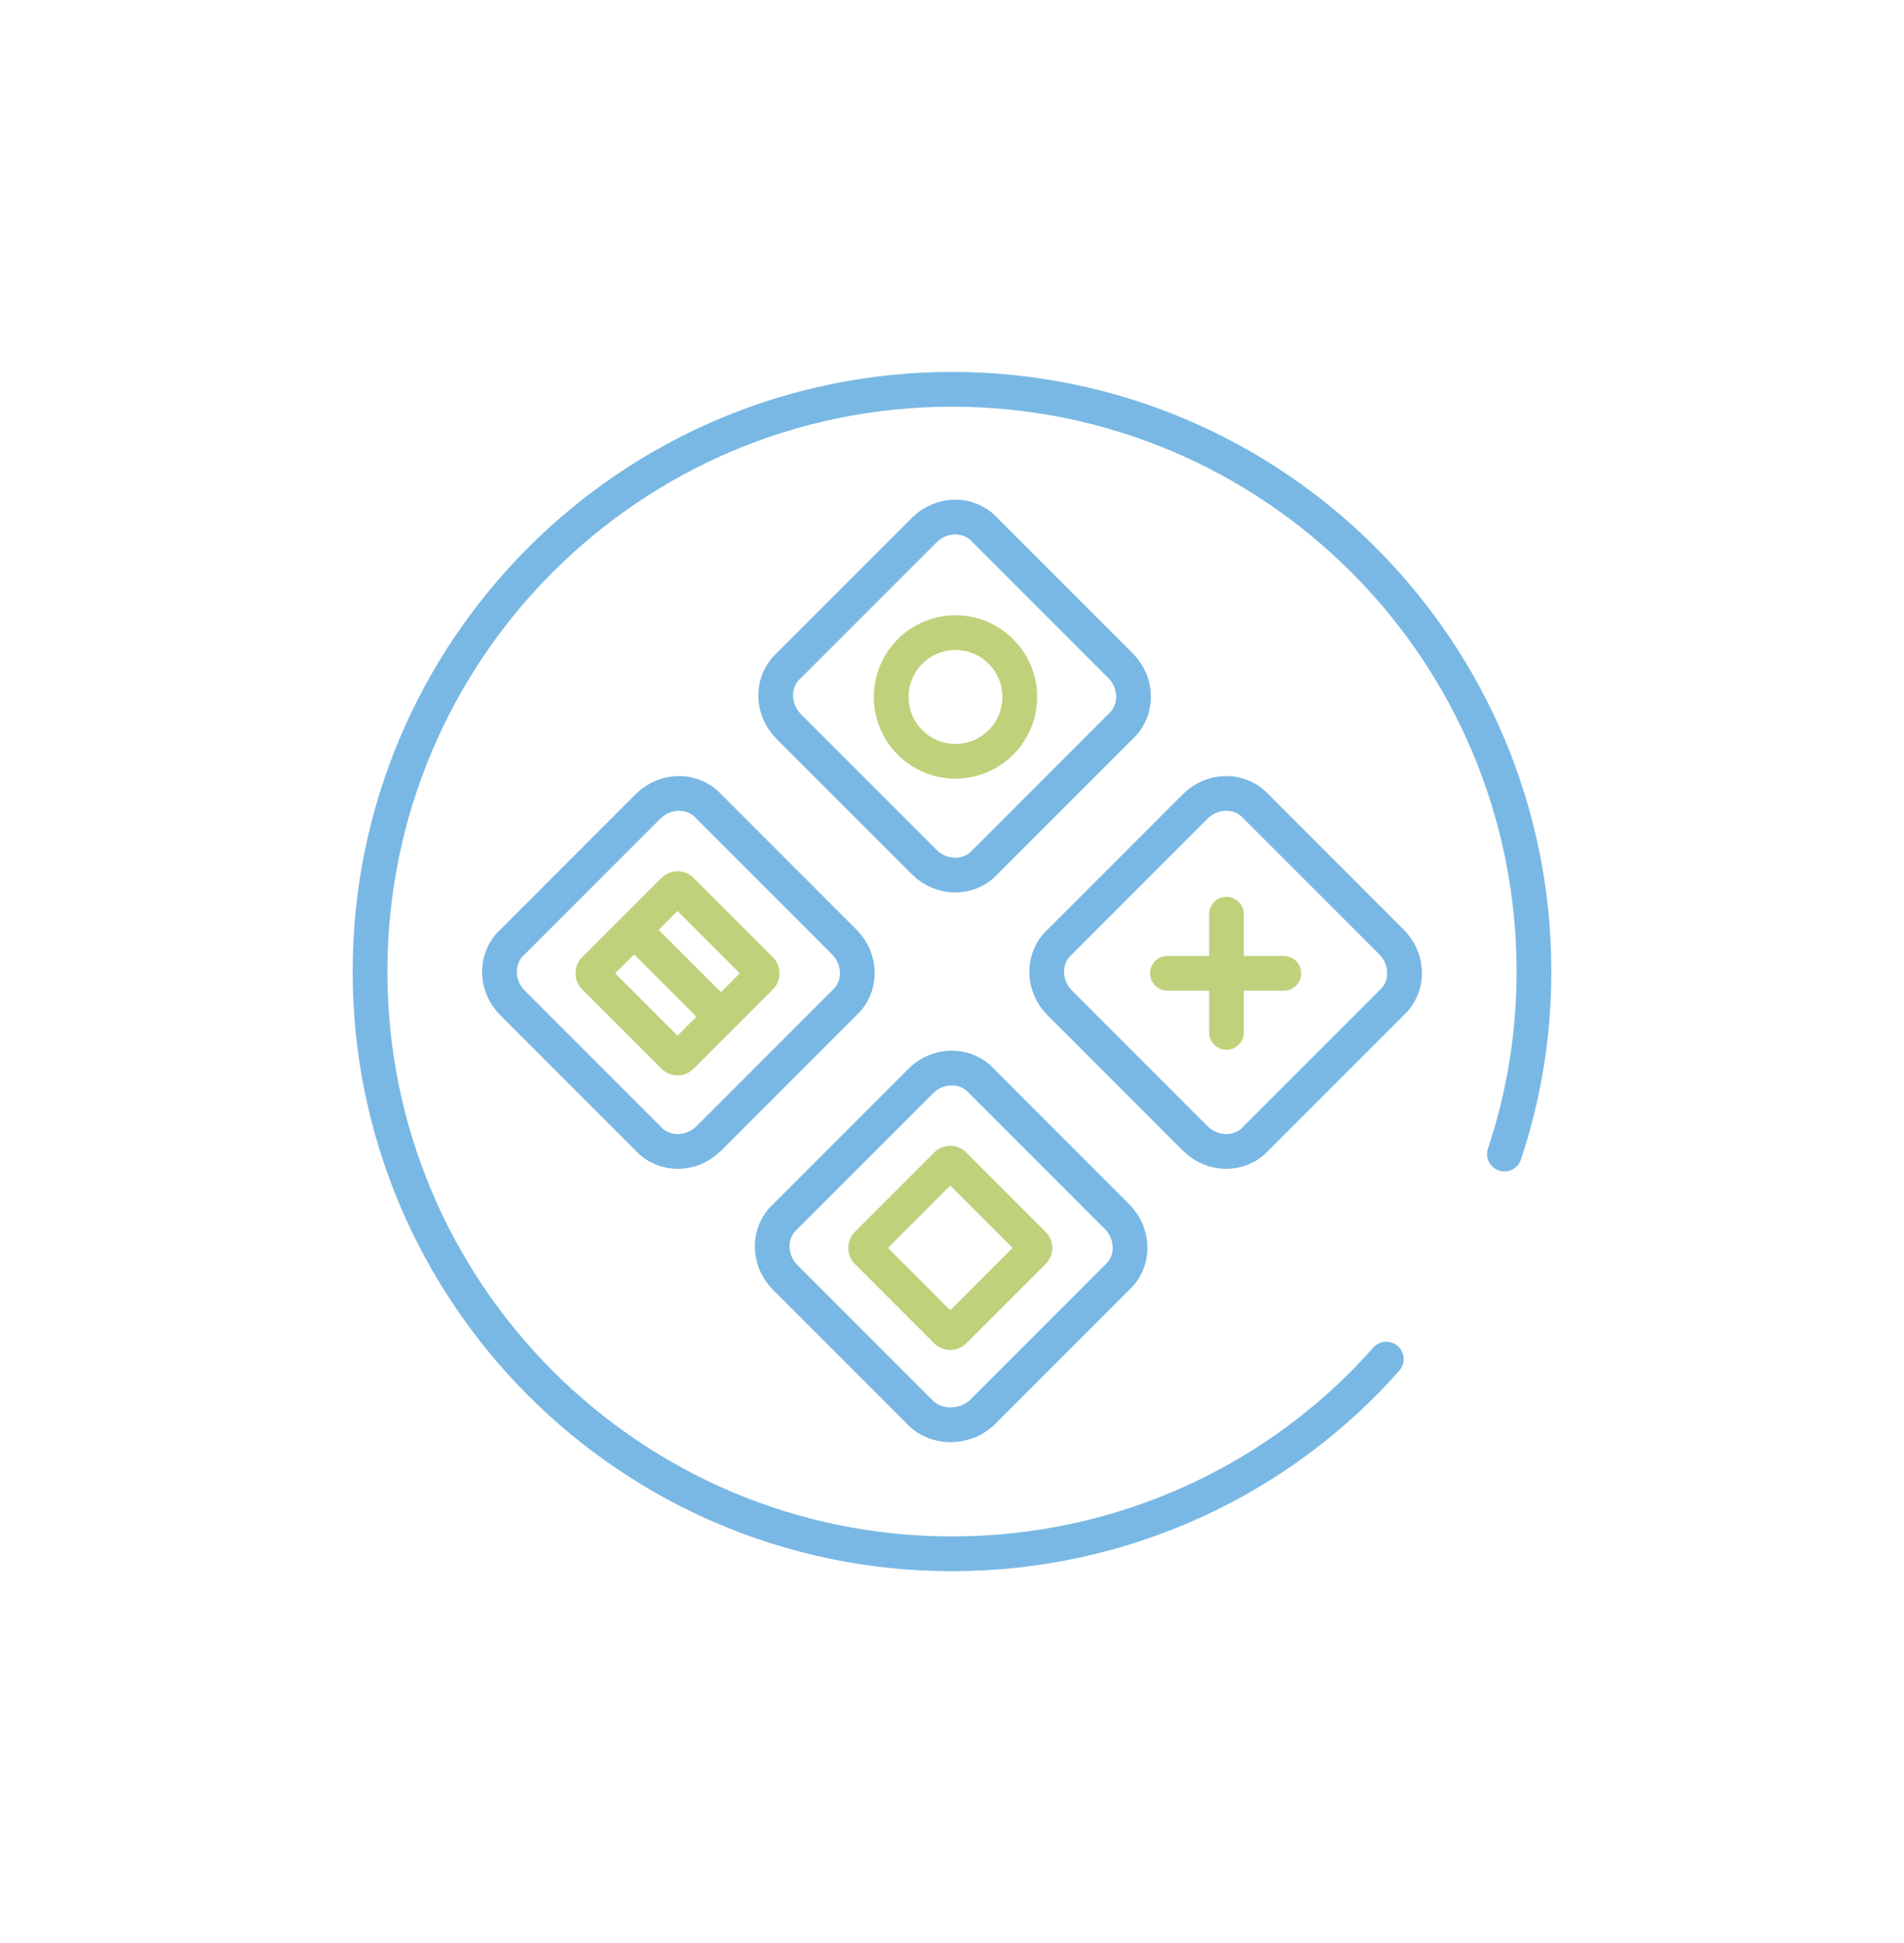
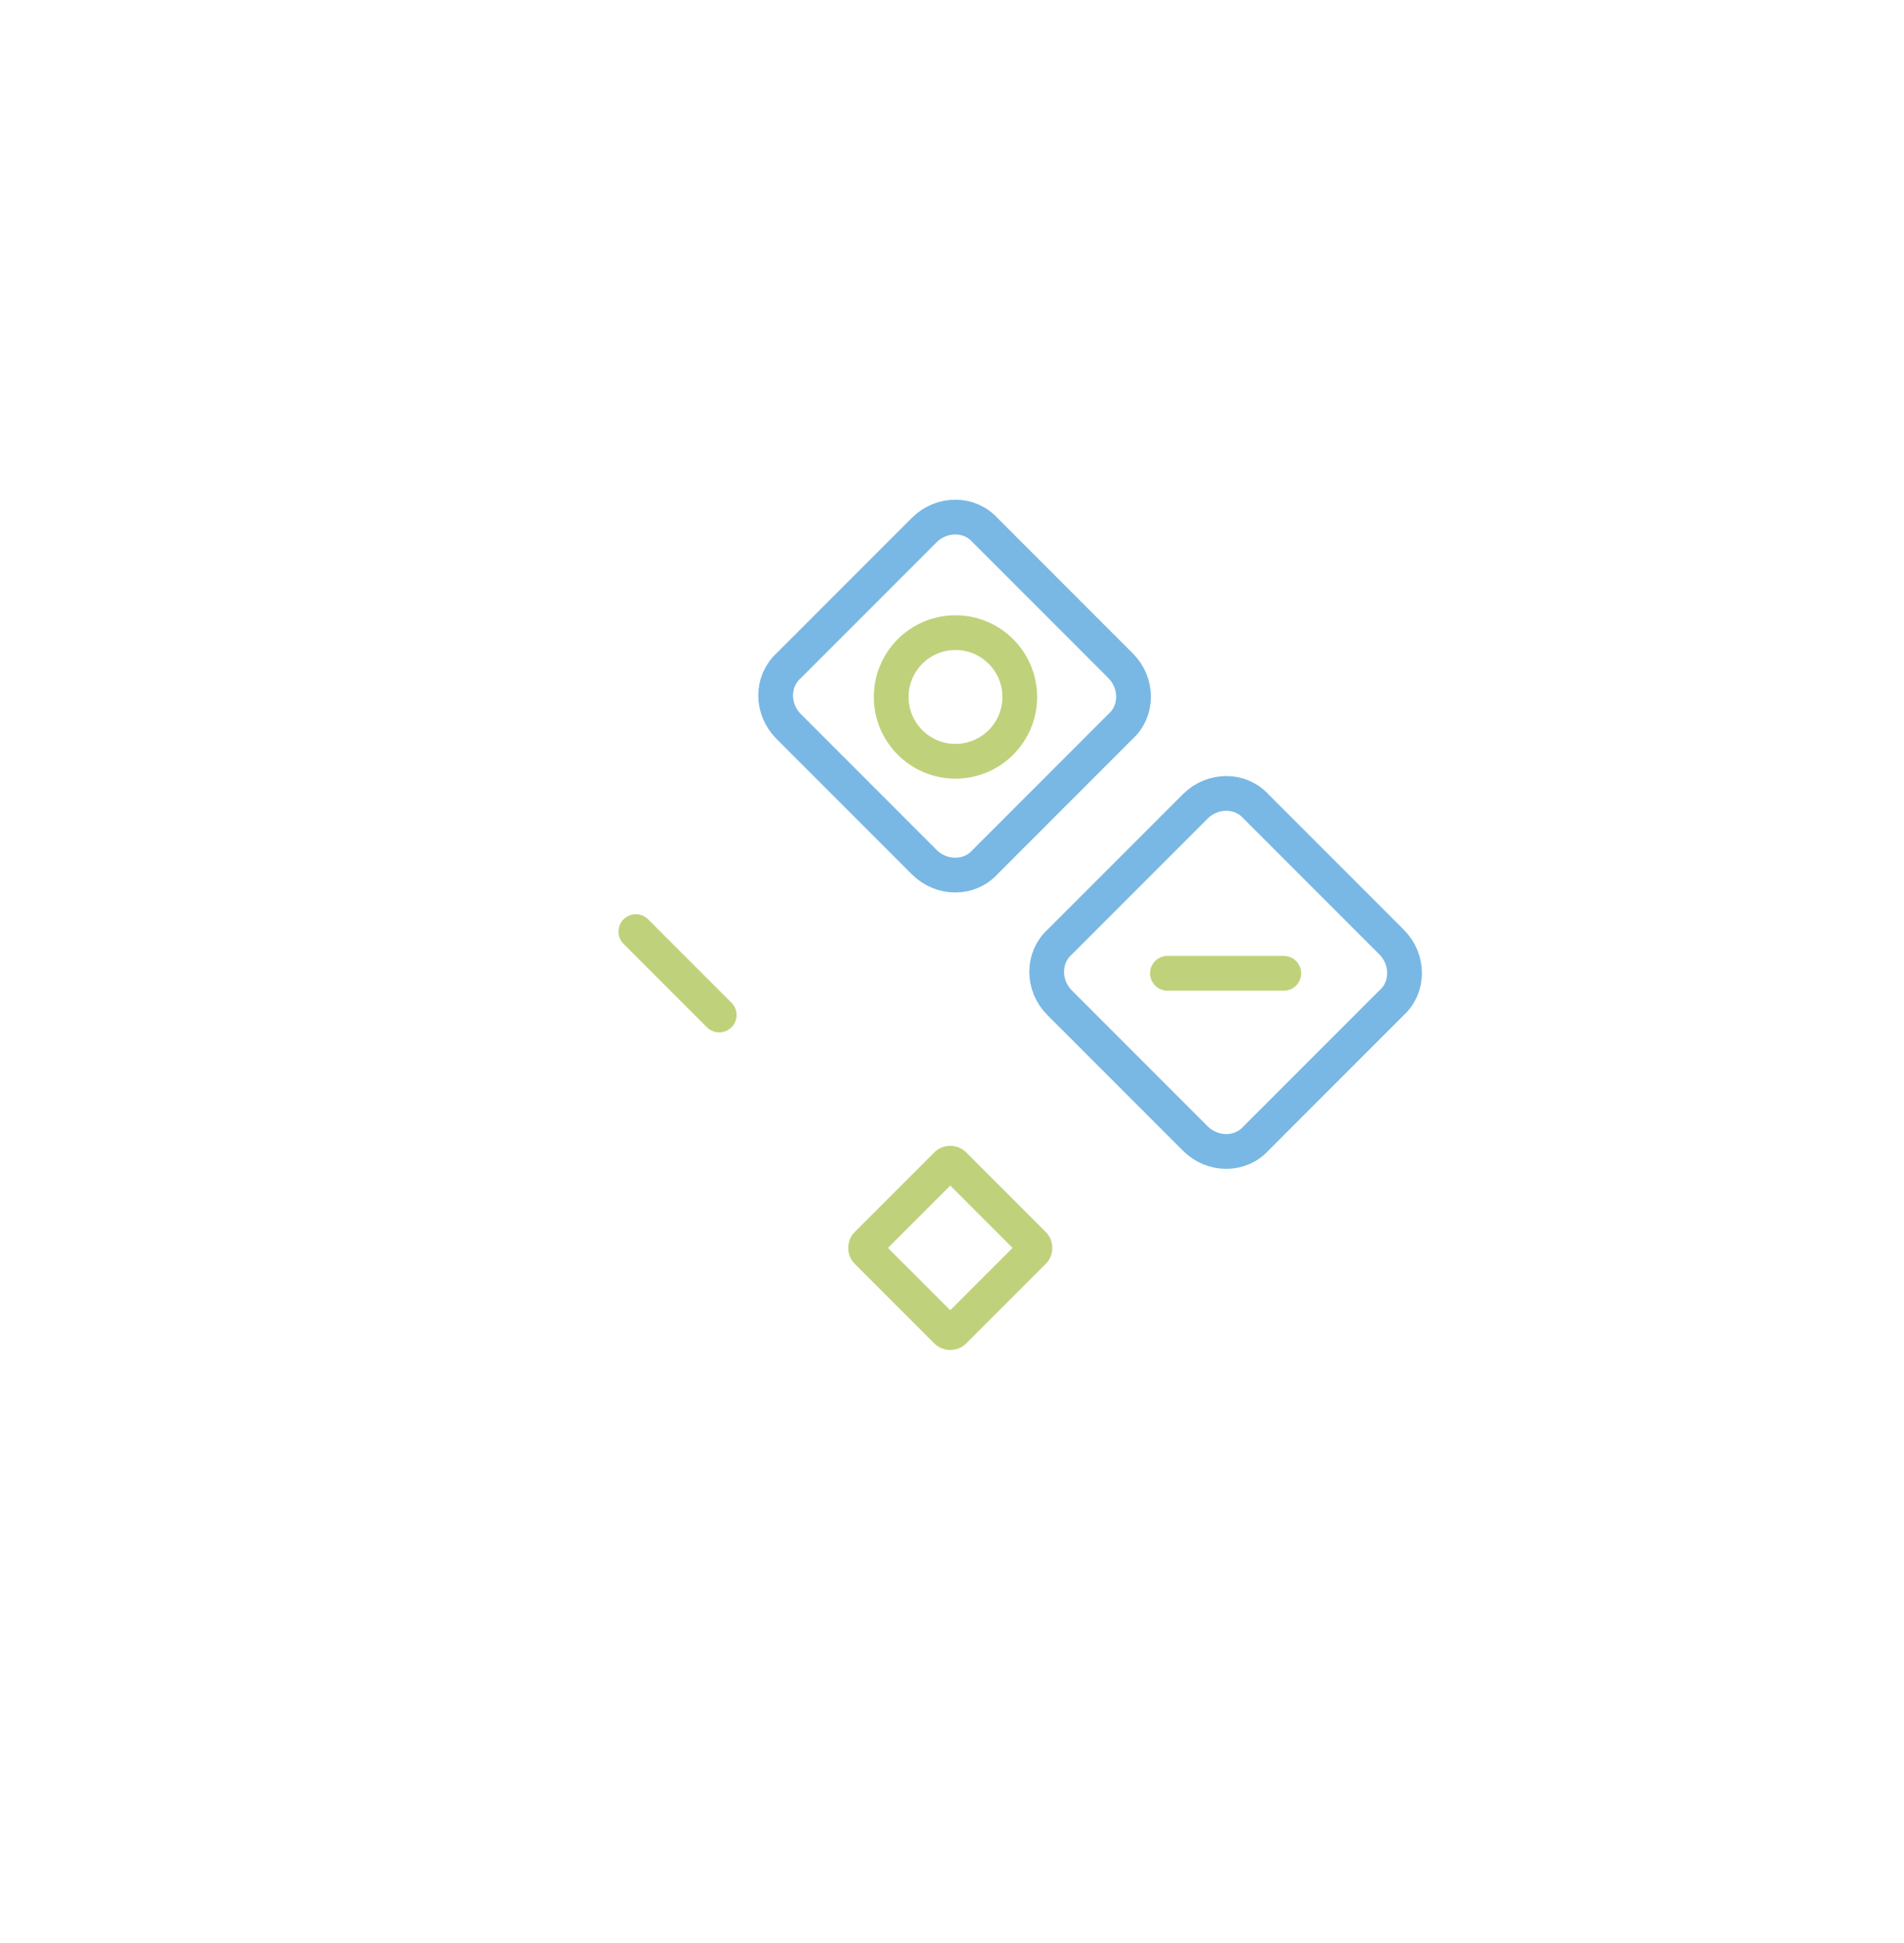
<svg xmlns="http://www.w3.org/2000/svg" version="1.1" id="Ebene_1" x="0px" y="0px" viewBox="0 0 109.6 111.8" style="enable-background:new 0 0 109.6 111.8;" xml:space="preserve">
  <style type="text/css">
	.st0{fill:none;stroke:#79B8E4;stroke-width:2;stroke-linecap:round;stroke-miterlimit:10;}
	.st1{fill:none;stroke:#BFD27B;stroke-width:2;stroke-linecap:round;stroke-miterlimit:10;}
	.st2{fill:none;stroke:#79B8E4;stroke-width:2;stroke-linecap:round;stroke-linejoin:round;stroke-miterlimit:10;}
	.st3{fill:none;stroke:#BFD27B;stroke-width:2;stroke-linecap:round;stroke-linejoin:round;stroke-miterlimit:10;}
</style>
  <g>
-     <path class="st0" d="M79.8,78.2c-6.1,6.9-15.1,11.2-25,11.2c-18.5,0-33.5-15-33.5-33.5s15-33.5,33.5-33.5s33.5,15,33.5,33.5   c0,3.7-0.6,7.2-1.7,10.5" />
    <g>
      <path class="st0" d="M53.2,49.6l-7.8-7.8c-1-1-1-2.6,0-3.5l7.8-7.8c1-1,2.6-1,3.5,0l7.8,7.8c1,1,1,2.6,0,3.5l-7.8,7.8    C55.8,50.6,54.2,50.6,53.2,49.6z" />
      <path class="st0" d="M68.8,65.5L61,57.7c-1-1-1-2.6,0-3.5l7.8-7.8c1-1,2.6-1,3.5,0l7.8,7.8c1,1,1,2.6,0,3.5l-7.8,7.8    C71.4,66.5,69.8,66.5,68.8,65.5z" />
-       <path class="st0" d="M37.3,65.5l-7.8-7.8c-1-1-1-2.6,0-3.5l7.8-7.8c1-1,2.6-1,3.5,0l7.8,7.8c1,1,1,2.6,0,3.5l-7.8,7.8    C39.8,66.5,38.2,66.5,37.3,65.5z" />
-       <path class="st0" d="M53,81.3l-7.8-7.8c-1-1-1-2.6,0-3.5l7.8-7.8c1-1,2.6-1,3.5,0l7.8,7.8c1,1,1,2.6,0,3.5l-7.8,7.8    C55.5,82.2,53.9,82.2,53,81.3z" />
      <path class="st1" d="M54.5,76.6l-4.6-4.6c-0.1-0.1-0.1-0.3,0-0.4l4.6-4.6c0.1-0.1,0.3-0.1,0.4,0l4.6,4.6c0.1,0.1,0.1,0.3,0,0.4    l-4.6,4.6C54.8,76.7,54.6,76.7,54.5,76.6z" />
-       <path class="st1" d="M38.8,60.8l-4.6-4.6c-0.1-0.1-0.1-0.3,0-0.4l4.6-4.6c0.1-0.1,0.3-0.1,0.4,0l4.6,4.6c0.1,0.1,0.1,0.3,0,0.4    l-4.6,4.6C39.1,60.9,38.9,60.9,38.8,60.8z" />
-       <line class="st1" x1="70.6" y1="59.4" x2="70.6" y2="52.6" />
      <line class="st1" x1="41.4" y1="58.4" x2="36.6" y2="53.6" />
      <line class="st1" x1="73.9" y1="56" x2="67.2" y2="56" />
      <circle class="st1" cx="55" cy="40.1" r="3.7" />
    </g>
  </g>
</svg>